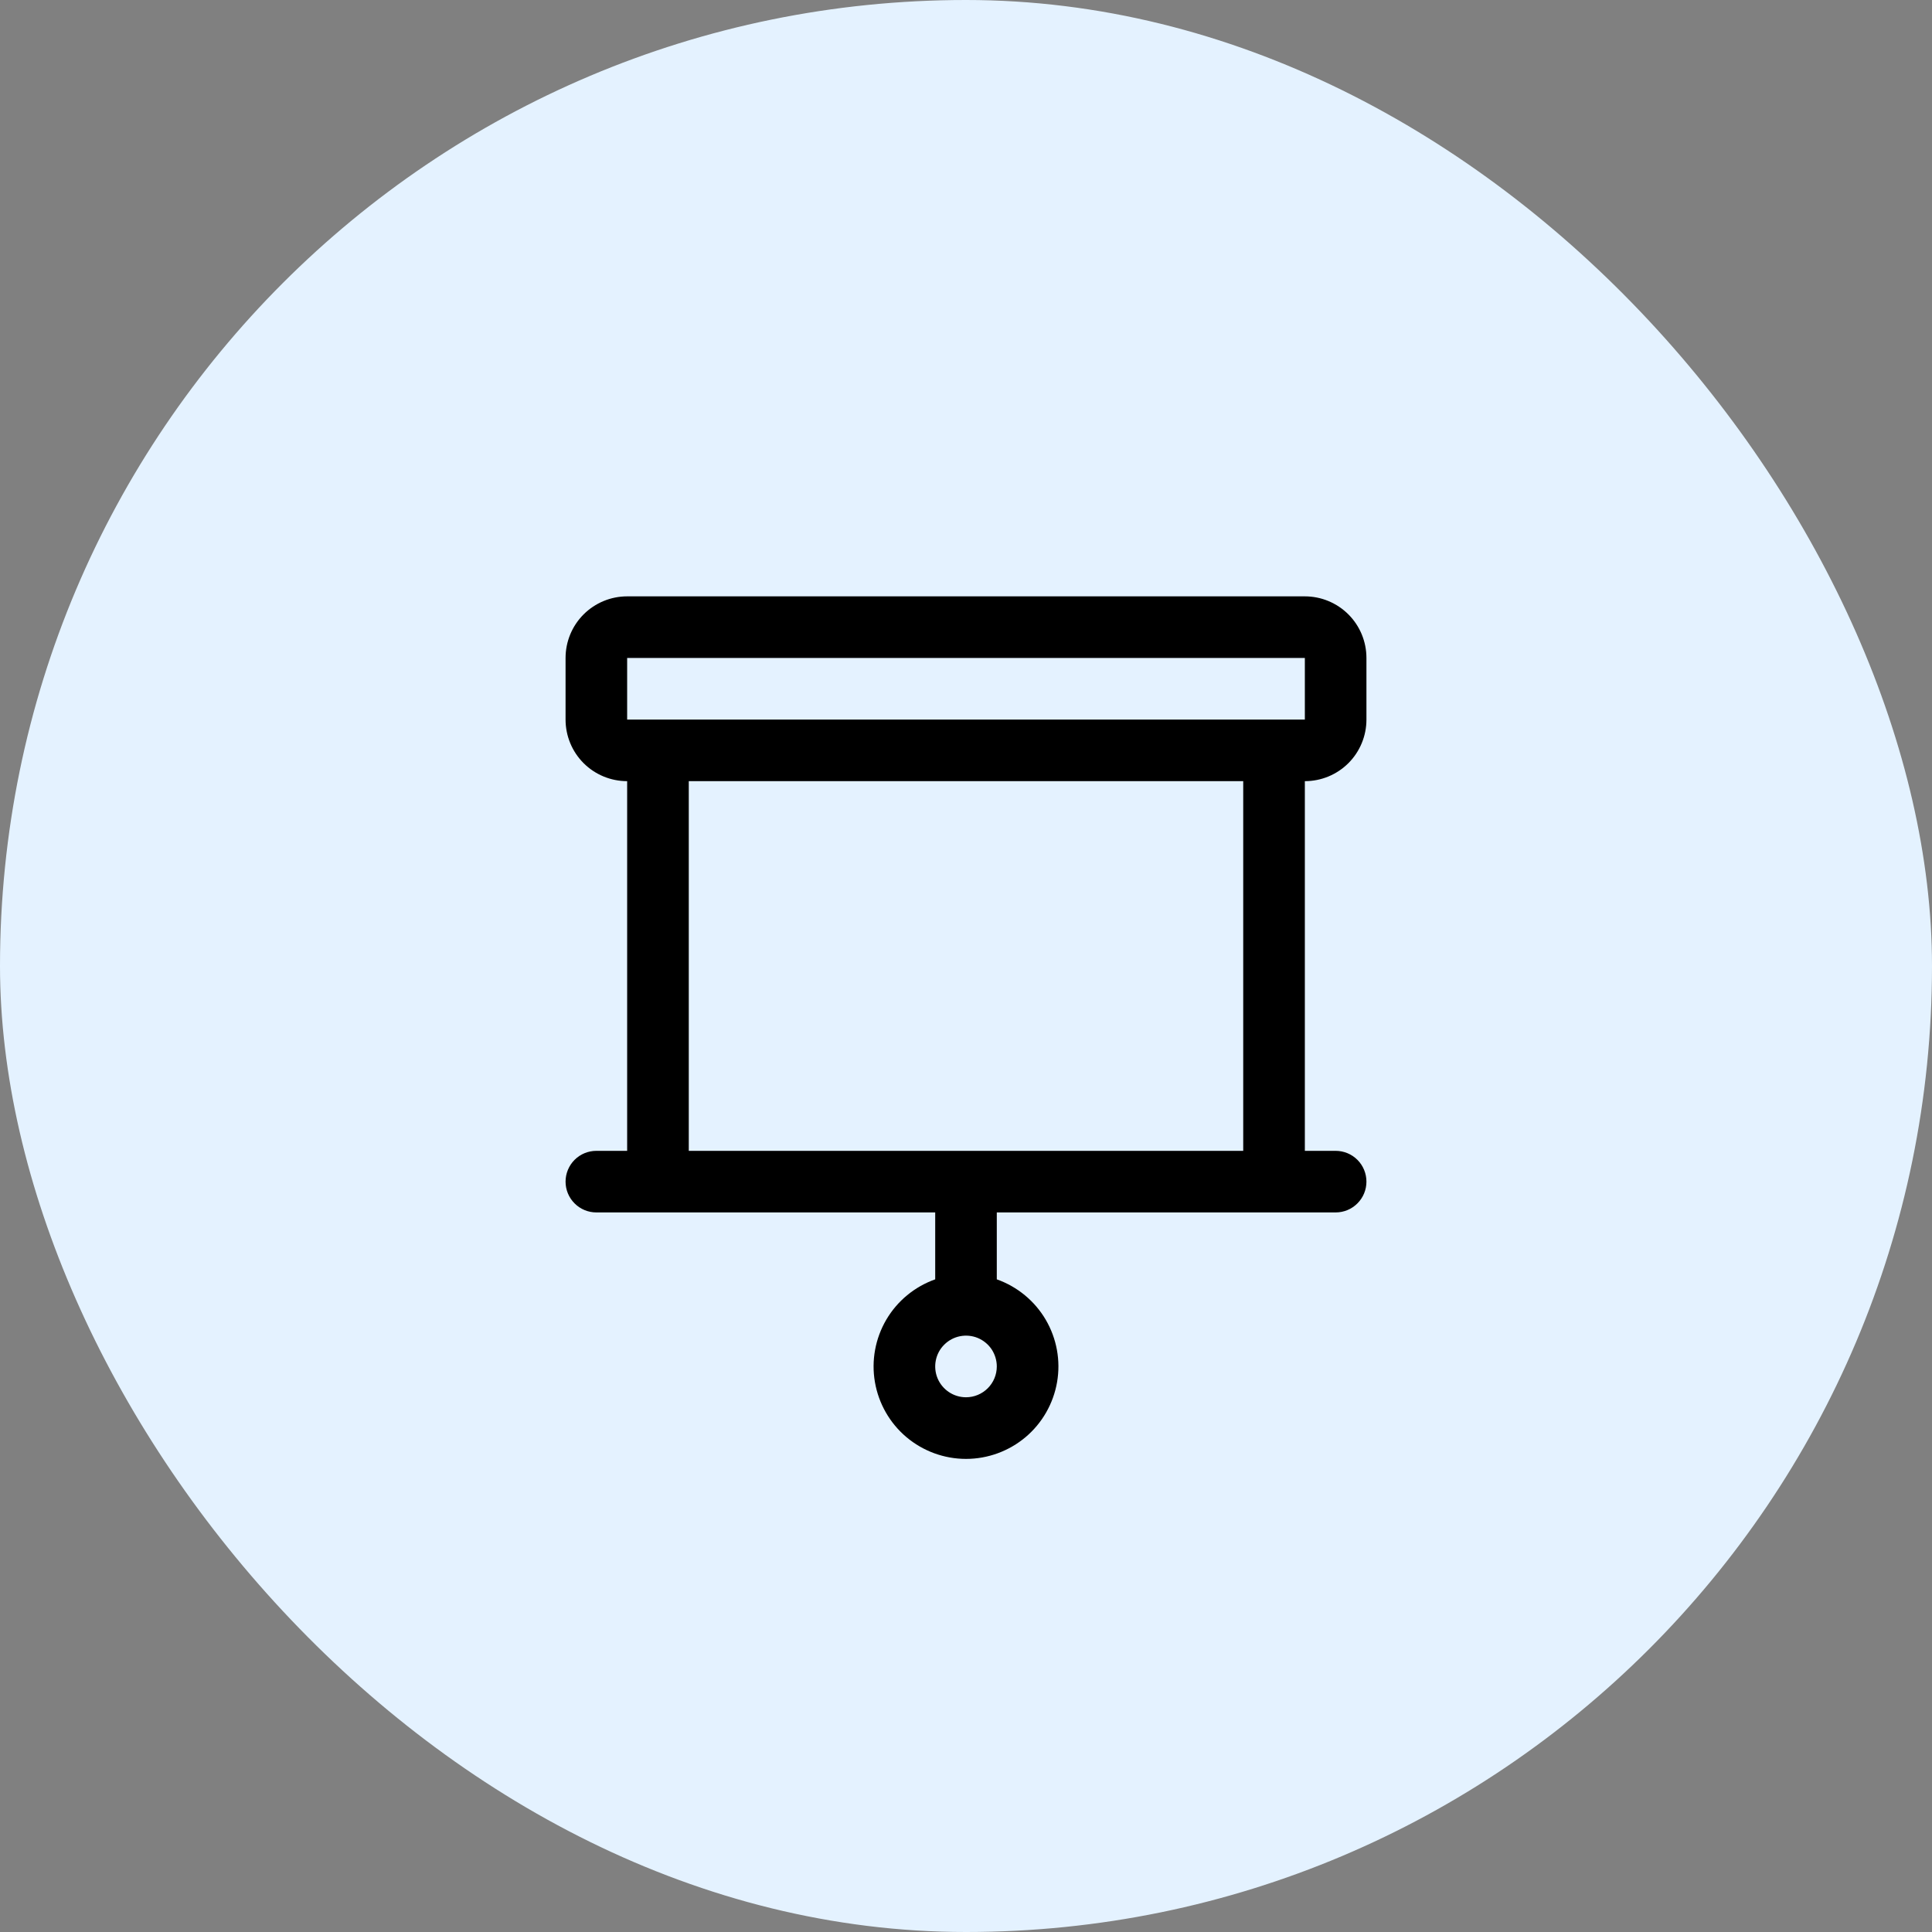
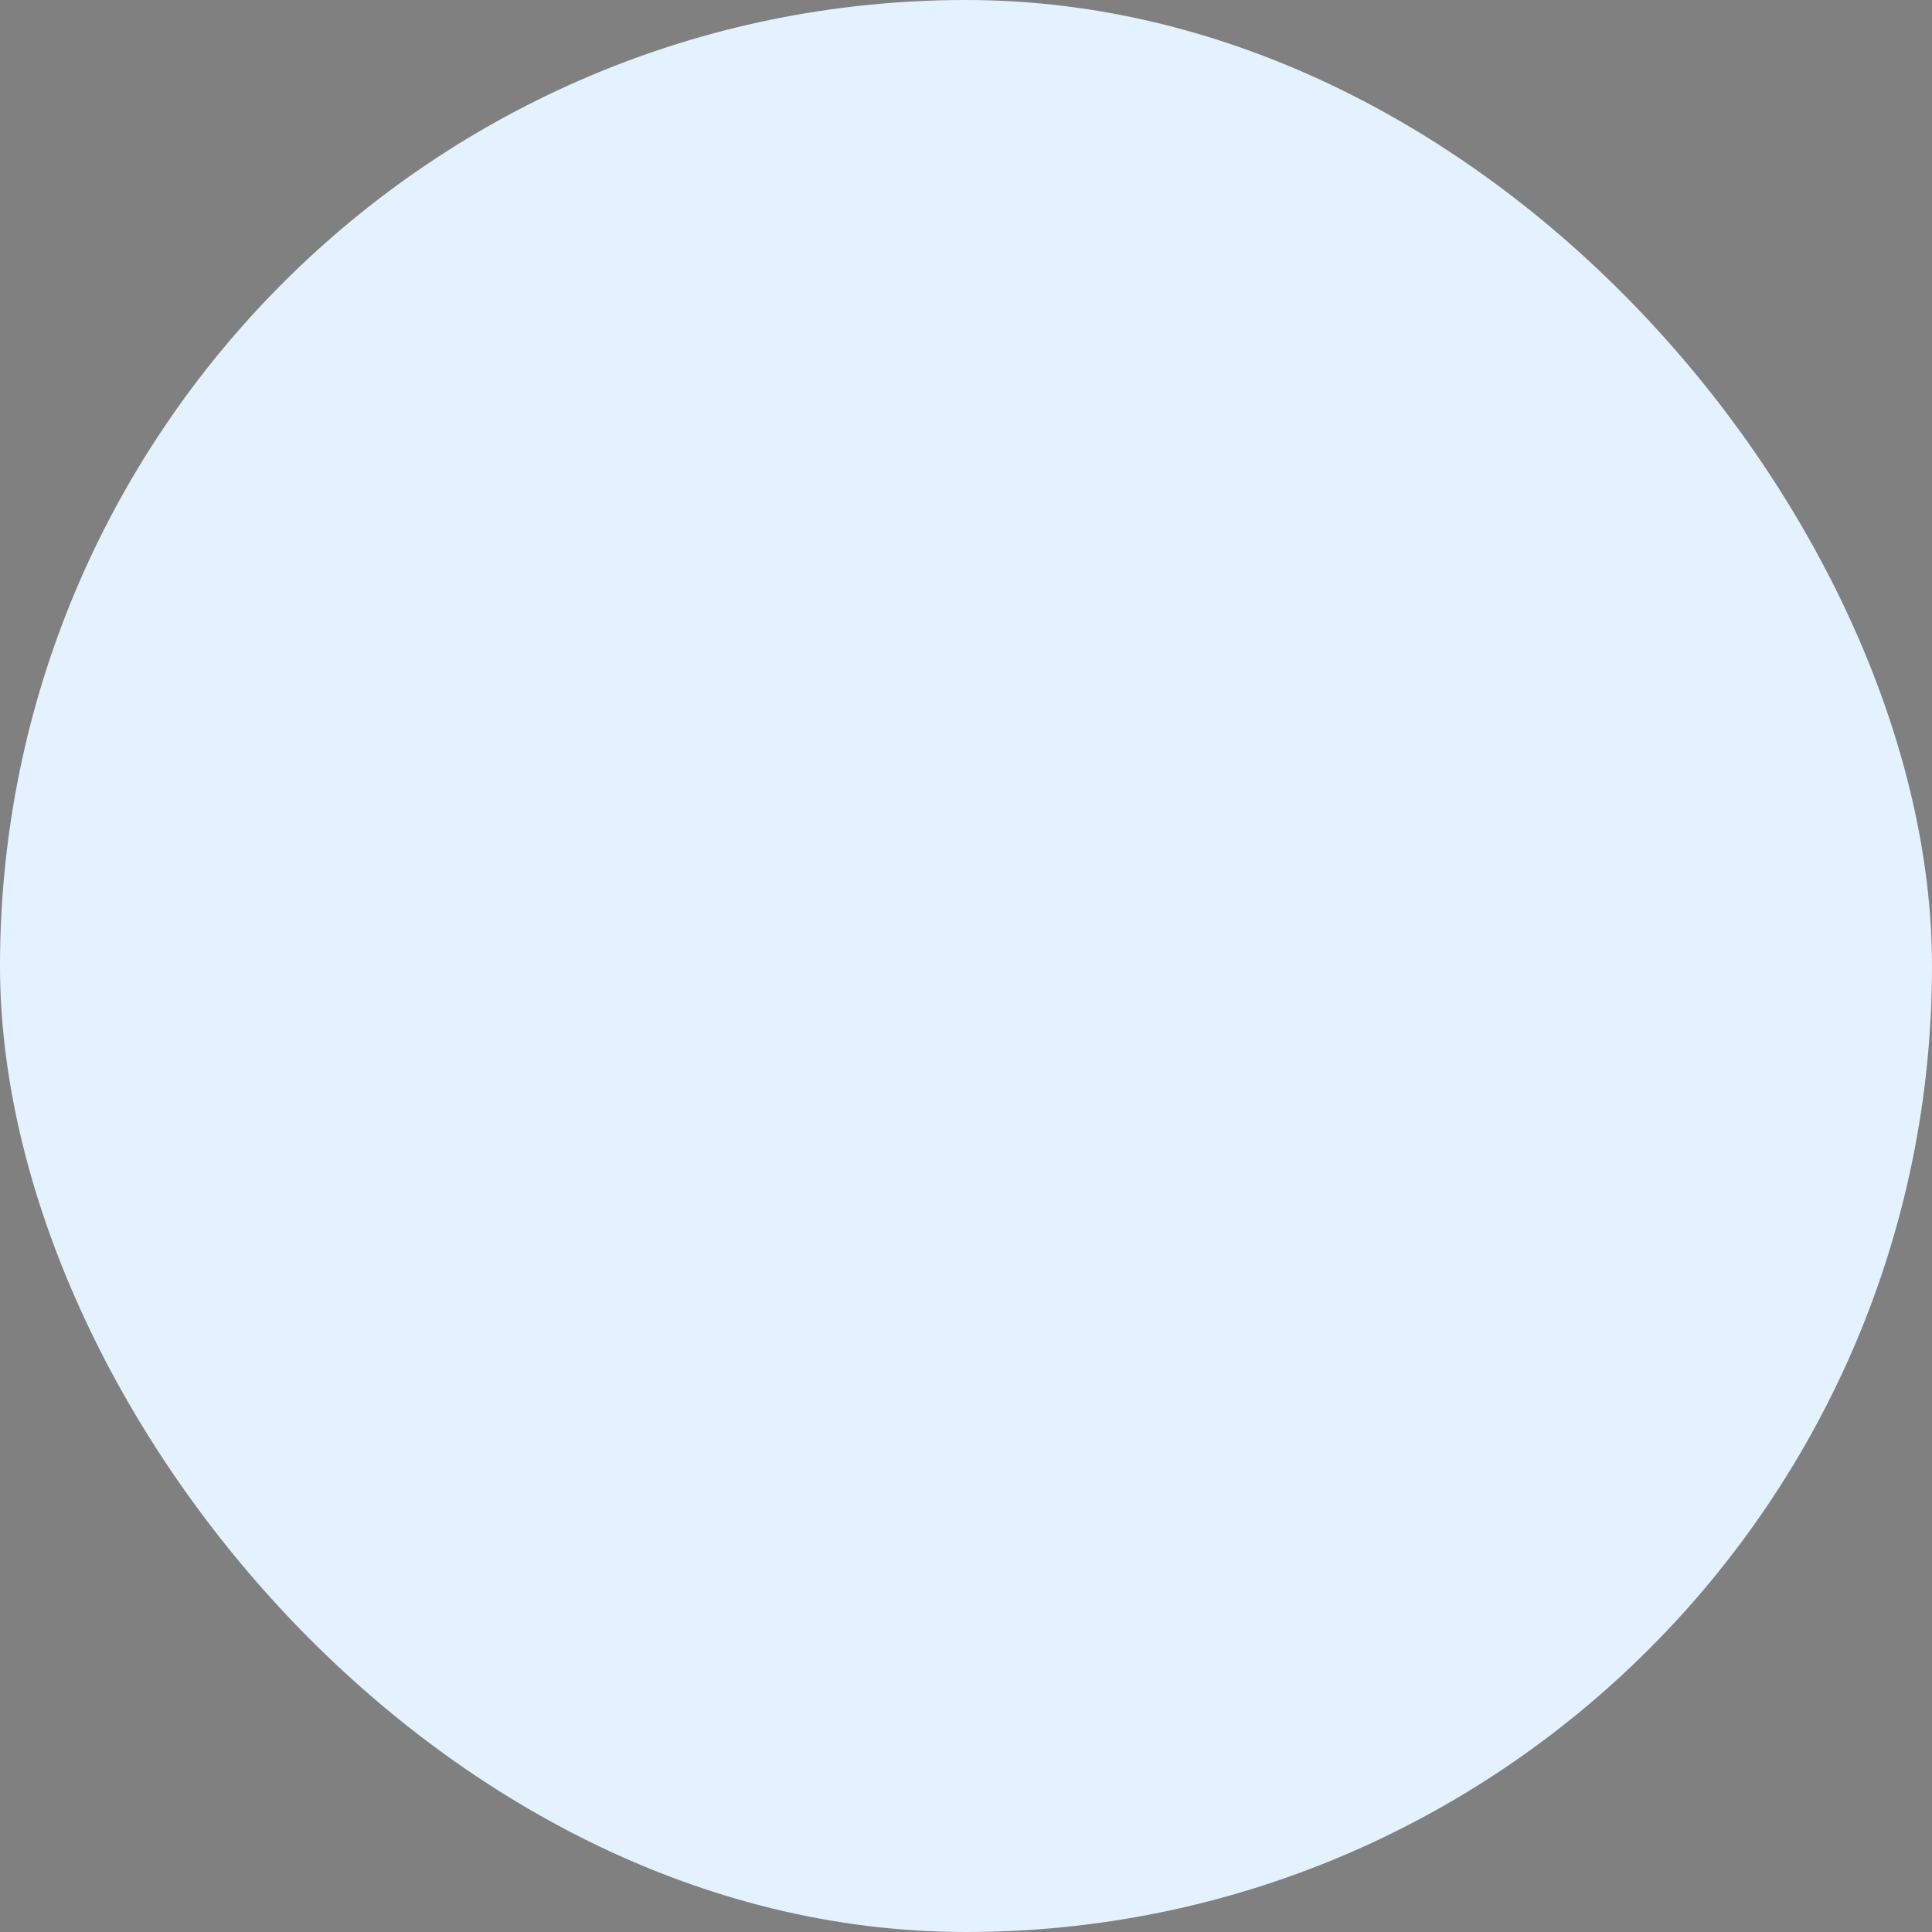
<svg xmlns="http://www.w3.org/2000/svg" width="49" height="49" viewBox="0 0 49 49" fill="none">
  <rect x="0" y="0" width="49" height="49" fill="#808080" stroke="none" />
  <rect width="49" height="49" rx="24.5" fill="#E4F2FF" />
  <g clip-path="url(#clip0_1427_794)">
-     <path d="M34.656 18.25V16.688C34.656 16.273 34.492 15.876 34.199 15.583C33.906 15.29 33.508 15.125 33.094 15.125H15.906C15.492 15.125 15.094 15.29 14.801 15.583C14.508 15.876 14.344 16.273 14.344 16.688V18.25C14.344 18.664 14.508 19.062 14.801 19.355C15.094 19.648 15.492 19.812 15.906 19.812V29.188H15.125C14.918 29.188 14.719 29.27 14.573 29.416C14.426 29.563 14.344 29.762 14.344 29.969C14.344 30.176 14.426 30.375 14.573 30.521C14.719 30.668 14.918 30.75 15.125 30.75H23.719V32.447C23.198 32.632 22.758 32.994 22.478 33.471C22.199 33.948 22.096 34.508 22.19 35.053C22.284 35.598 22.567 36.093 22.989 36.449C23.412 36.805 23.947 37.001 24.5 37.001C25.053 37.001 25.588 36.805 26.011 36.449C26.433 36.093 26.716 35.598 26.81 35.053C26.904 34.508 26.801 33.948 26.522 33.471C26.242 32.994 25.802 32.632 25.281 32.447V30.75H33.875C34.082 30.75 34.281 30.668 34.427 30.521C34.574 30.375 34.656 30.176 34.656 29.969C34.656 29.762 34.574 29.563 34.427 29.416C34.281 29.27 34.082 29.188 33.875 29.188H33.094V19.812C33.508 19.812 33.906 19.648 34.199 19.355C34.492 19.062 34.656 18.664 34.656 18.25ZM24.5 35.438C24.346 35.438 24.194 35.392 24.066 35.306C23.938 35.22 23.837 35.098 23.778 34.955C23.719 34.812 23.704 34.655 23.734 34.504C23.764 34.352 23.838 34.213 23.948 34.104C24.057 33.995 24.196 33.92 24.348 33.89C24.499 33.86 24.656 33.875 24.799 33.934C24.942 33.994 25.064 34.094 25.15 34.222C25.235 34.351 25.281 34.502 25.281 34.656C25.281 34.864 25.199 35.062 25.052 35.209C24.906 35.355 24.707 35.438 24.5 35.438ZM15.906 16.688H33.094V18.25H15.906V16.688ZM31.531 29.188H17.469V19.812H31.531V29.188Z" fill="black" />
-   </g>
+     </g>
  <defs>
    <clipPath id="clip0_1427_794">
      <rect width="25" height="25" fill="white" transform="translate(12 12)" />
    </clipPath>
  </defs>
</svg>